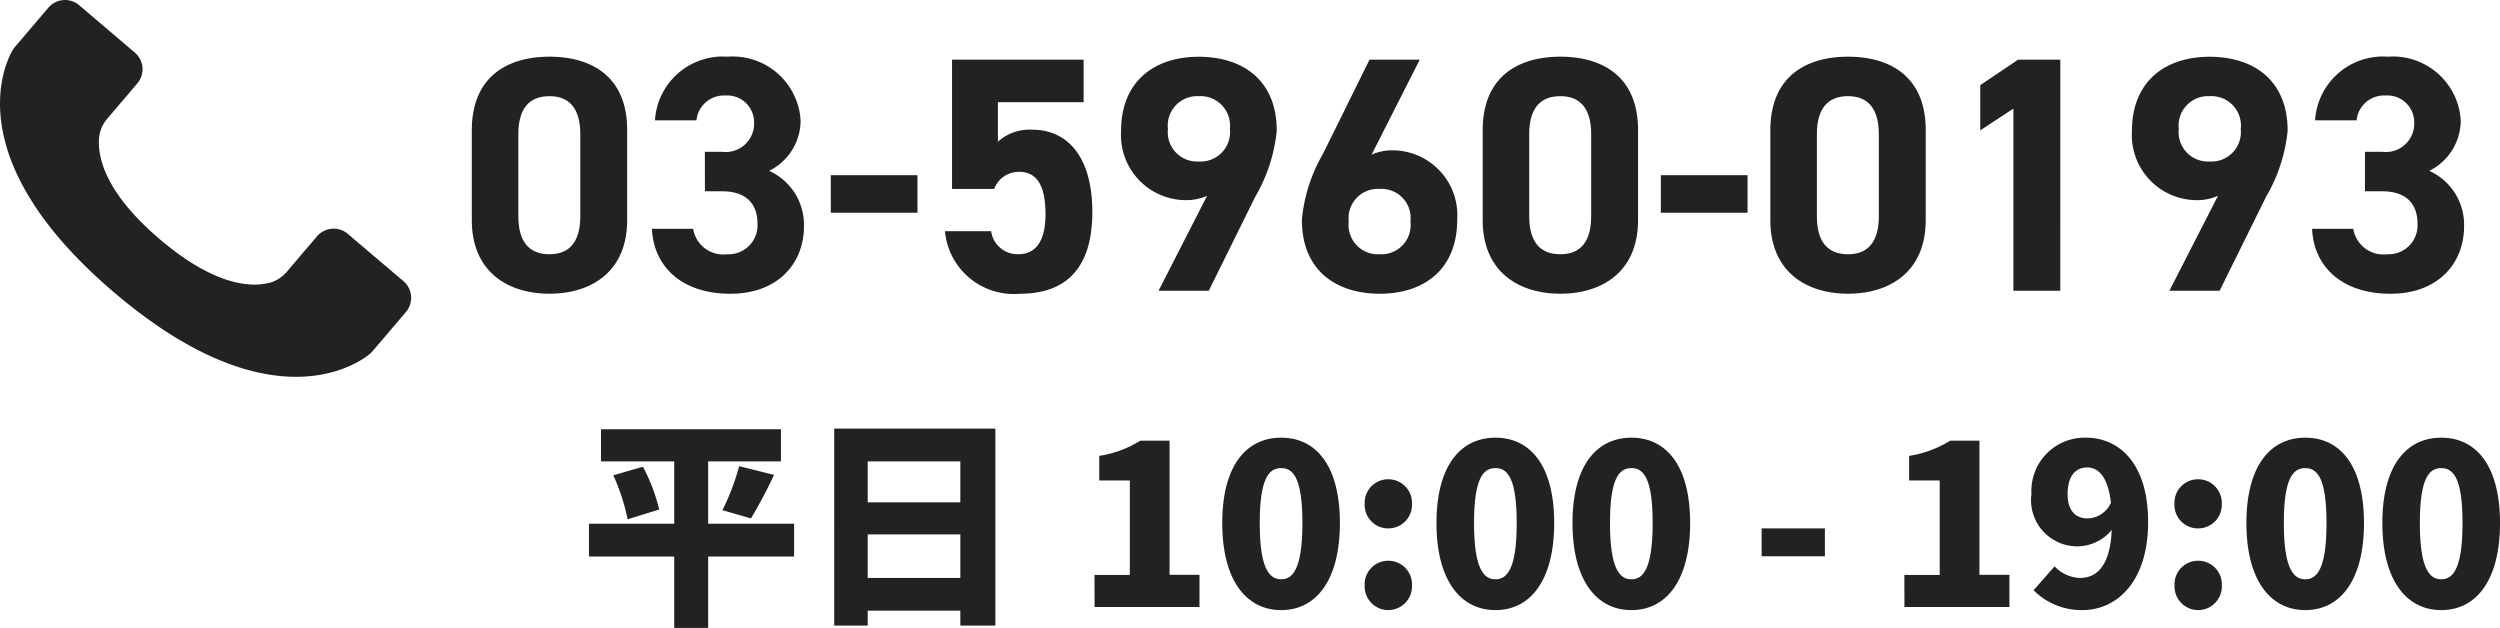
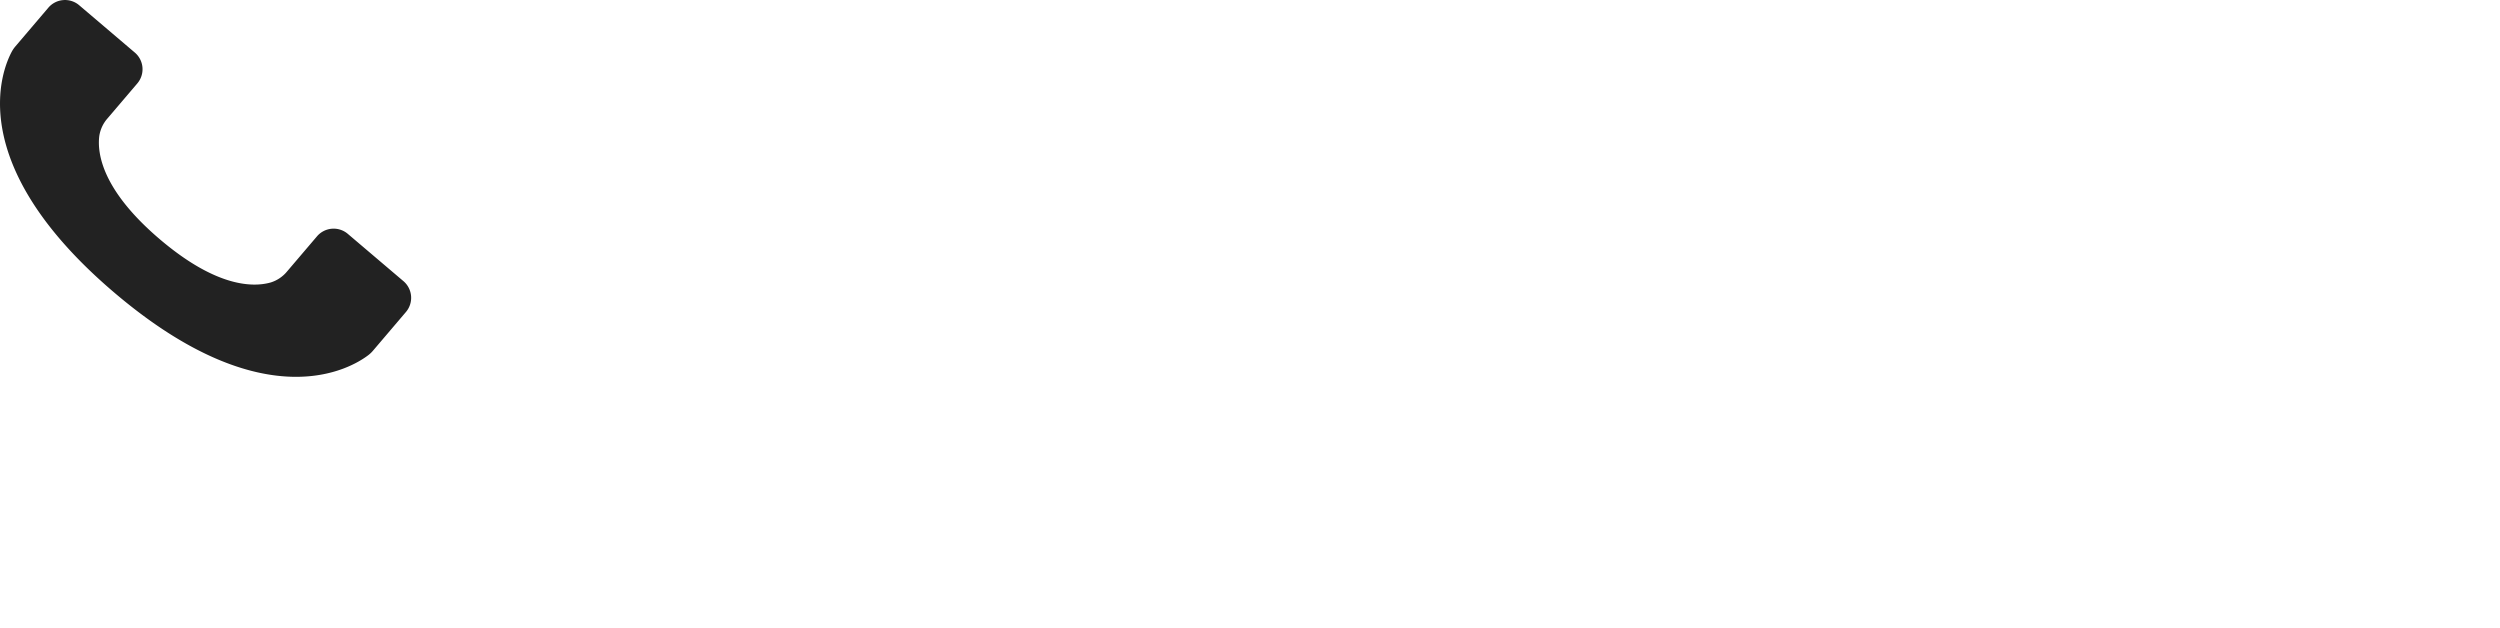
<svg xmlns="http://www.w3.org/2000/svg" width="134.393" height="33.757" viewBox="0 0 134.393 33.757">
  <defs>
    <style>
      .cls-1 {
        fill: #222;
      }
    </style>
  </defs>
  <g id="グループ_184" data-name="グループ 184" transform="translate(-850.979 -31.371)">
    <g id="グループ_118" data-name="グループ 118">
-       <path id="パス_424" data-name="パス 424" class="cls-1" d="M-45.306-8.64c0-2.9-1.944-3.942-4.176-3.942s-4.176,1.044-4.176,3.96V-3.8c0,2.79,1.944,3.96,4.176,3.96s4.176-1.17,4.176-3.96Zm-2.52.234v4.392c0,1.332-.54,2.052-1.656,2.052-1.134,0-1.674-.72-1.674-2.052V-8.406c0-1.332.54-2.052,1.674-2.052C-48.366-10.458-47.826-9.738-47.826-8.406Zm6.7,3.06h.918c1.278,0,1.908.648,1.908,1.746a1.554,1.554,0,0,1-1.62,1.638A1.643,1.643,0,0,1-41.76-3.33h-2.214c.09,2.016,1.584,3.492,4.212,3.492,2.556,0,3.96-1.62,3.96-3.636a3.177,3.177,0,0,0-1.872-2.97,3.039,3.039,0,0,0,1.692-2.718,3.658,3.658,0,0,0-3.924-3.42,3.656,3.656,0,0,0-3.906,3.42h2.232a1.477,1.477,0,0,1,1.548-1.332,1.44,1.44,0,0,1,1.548,1.44A1.526,1.526,0,0,1-40.212-7.47h-.918Zm6.768,1.152H-29.7V-6.21h-4.662Zm10.1-2.2c1.008,0,1.44.774,1.44,2.286,0,1.458-.54,2.142-1.44,2.142A1.428,1.428,0,0,1-25.74-3.2h-2.484A3.717,3.717,0,0,0-24.192.162C-21.636.162-20.3-1.3-20.3-4.23c0-2.97-1.332-4.428-3.24-4.428a2.535,2.535,0,0,0-1.836.648v-2.124h4.608V-12.42h-7.074v6.948h2.268A1.4,1.4,0,0,1-24.264-6.39ZM-16.74,0h2.7l2.5-5.058A8.721,8.721,0,0,0-10.386-8.6c0-2.754-1.872-3.978-4.194-3.978-2.3,0-4.176,1.242-4.176,4a3.5,3.5,0,0,0,3.42,3.708,2.775,2.775,0,0,0,1.206-.234Zm3.834-8.694A1.58,1.58,0,0,1-14.58-6.948a1.575,1.575,0,0,1-1.656-1.746,1.581,1.581,0,0,1,1.656-1.764A1.585,1.585,0,0,1-12.906-8.694ZM-2.7-12.42H-5.4L-7.9-7.362A8.649,8.649,0,0,0-9.036-3.816c0,2.754,1.872,3.978,4.194,3.978,2.3,0,4.158-1.242,4.158-4a3.489,3.489,0,0,0-3.4-3.708,2.676,2.676,0,0,0-1.206.234ZM-6.516-3.726A1.571,1.571,0,0,1-4.842-5.472,1.562,1.562,0,0,1-3.2-3.726,1.568,1.568,0,0,1-4.842-1.962,1.577,1.577,0,0,1-6.516-3.726ZM9.036-8.64c0-2.9-1.944-3.942-4.176-3.942S.684-11.538.684-8.622V-3.8c0,2.79,1.944,3.96,4.176,3.96S9.036-1.008,9.036-3.8Zm-2.52.234v4.392c0,1.332-.54,2.052-1.656,2.052-1.134,0-1.674-.72-1.674-2.052V-8.406c0-1.332.54-2.052,1.674-2.052C5.976-10.458,6.516-9.738,6.516-8.406ZM10.26-4.194h4.662V-6.21H10.26ZM24.5-8.64c0-2.9-1.944-3.942-4.176-3.942s-4.176,1.044-4.176,3.96V-3.8c0,2.79,1.944,3.96,4.176,3.96S24.5-1.008,24.5-3.8Zm-2.52.234v4.392c0,1.332-.54,2.052-1.656,2.052-1.134,0-1.674-.72-1.674-2.052V-8.406c0-1.332.54-2.052,1.674-2.052C21.438-10.458,21.978-9.738,21.978-8.406Zm9.756-4.014H29.466l-2.034,1.368v2.43l1.782-1.17V0h2.52ZM37.6,0h2.7l2.5-5.058A8.721,8.721,0,0,0,43.956-8.6c0-2.754-1.872-3.978-4.194-3.978-2.3,0-4.176,1.242-4.176,4a3.5,3.5,0,0,0,3.42,3.708,2.775,2.775,0,0,0,1.206-.234Zm3.834-8.694a1.58,1.58,0,0,1-1.674,1.746,1.575,1.575,0,0,1-1.656-1.746,1.581,1.581,0,0,1,1.656-1.764A1.585,1.585,0,0,1,41.436-8.694Zm6.678,3.348h.918c1.278,0,1.908.648,1.908,1.746a1.554,1.554,0,0,1-1.62,1.638A1.643,1.643,0,0,1,47.484-3.33H45.27C45.36-1.314,46.854.162,49.482.162c2.556,0,3.96-1.62,3.96-3.636a3.177,3.177,0,0,0-1.872-2.97,3.039,3.039,0,0,0,1.692-2.718,3.658,3.658,0,0,0-3.924-3.42,3.656,3.656,0,0,0-3.906,3.42h2.232a1.477,1.477,0,0,1,1.548-1.332,1.44,1.44,0,0,1,1.548,1.44A1.526,1.526,0,0,1,49.032-7.47h-.918Z" transform="translate(930 47)" />
      <path id="パス_183" data-name="パス 183" class="cls-1" d="M6.968,16.554c8.129,6.916,12.781,4.038,13.664,3.362a1.6,1.6,0,0,0,.248-.237L22.65,17.6a1.176,1.176,0,0,0-.134-1.658L19.525,13.4a1.176,1.176,0,0,0-1.658.134l-1.6,1.878a1.846,1.846,0,0,1-.885.6c-.926.263-2.9.285-5.968-2.327S6.051,9.115,6.163,8.159A1.844,1.844,0,0,1,6.61,7.19l1.6-1.878a1.176,1.176,0,0,0-.134-1.658L5.084,1.109a1.176,1.176,0,0,0-1.658.134L1.655,3.323a1.614,1.614,0,0,0-.194.283C.935,4.585-1.16,9.638,6.968,16.554Z" transform="translate(850.151 30.543)" />
    </g>
-     <path id="パス_423" data-name="パス 423" class="cls-1" d="M-40.332-4.476h-4.62V-7.824h3.912V-9.552h-9.672v1.728h3.936v3.348H-51.36v1.764h4.584v3.84h1.824v-3.84h4.62Zm-9.72-2.6a10.544,10.544,0,0,1,.768,2.364l1.7-.528a9.664,9.664,0,0,0-.876-2.3Zm7.4,2.316A25.022,25.022,0,0,0-41.412-7.1l-1.872-.468a13,13,0,0,1-.9,2.364Zm6.276,3.2V-3.9h4.98v2.34Zm4.98-6.264v2.2h-4.98v-2.2Zm-6.78-1.764V1h1.8V.2h4.98V1h1.884V-9.588ZM-24.18,0h5.64V-1.728h-1.608V-8.94H-21.72a5.815,5.815,0,0,1-2.208.816V-6.8h1.644v5.076h-1.9Zm10.032.168c1.884,0,3.156-1.608,3.156-4.68S-12.264-9.1-14.148-9.1s-3.168,1.512-3.168,4.584S-16.032.168-14.148.168Zm0-1.656c-.636,0-1.152-.576-1.152-3.024s.516-2.952,1.152-2.952,1.14.516,1.14,2.952S-13.512-1.488-14.148-1.488Zm5.76-2.736a1.269,1.269,0,0,0,1.272-1.32,1.269,1.269,0,0,0-1.272-1.32A1.262,1.262,0,0,0-9.66-5.544,1.262,1.262,0,0,0-8.388-4.224Zm0,4.392A1.279,1.279,0,0,0-7.116-1.164a1.269,1.269,0,0,0-1.272-1.32A1.262,1.262,0,0,0-9.66-1.164,1.272,1.272,0,0,0-8.388.168Zm5.76,0C-.744.168.528-1.44.528-4.512S-.744-9.1-2.628-9.1-5.8-7.584-5.8-4.512-4.512.168-2.628.168Zm0-1.656c-.636,0-1.152-.576-1.152-3.024s.516-2.952,1.152-2.952,1.14.516,1.14,2.952S-1.992-1.488-2.628-1.488ZM4.68.168c1.884,0,3.156-1.608,3.156-4.68S6.564-9.1,4.68-9.1,1.512-7.584,1.512-4.512,2.8.168,4.68.168Zm0-1.656c-.636,0-1.152-.576-1.152-3.024S4.044-7.464,4.68-7.464s1.14.516,1.14,2.952S5.316-1.488,4.68-1.488Zm7-1.236h3.4v-1.5h-3.4ZM19.356,0H25V-1.728H23.388V-8.94H21.816a5.815,5.815,0,0,1-2.208.816V-6.8h1.644v5.076h-1.9Zm8.772-6.072c0-1.032.48-1.428,1.044-1.428s1.116.42,1.284,1.9a1.413,1.413,0,0,1-1.248.84C28.608-4.764,28.128-5.112,28.128-6.072Zm.8,6.24c1.824,0,3.528-1.5,3.528-4.74S30.816-9.1,29.124-9.1a2.864,2.864,0,0,0-2.94,3.024A2.484,2.484,0,0,0,28.8-3.264a2.422,2.422,0,0,0,1.7-.876c-.084,1.932-.8,2.58-1.716,2.58a1.974,1.974,0,0,1-1.356-.624L26.3-.9A3.631,3.631,0,0,0,28.932.168Zm6.216-4.392a1.269,1.269,0,0,0,1.272-1.32,1.269,1.269,0,0,0-1.272-1.32,1.262,1.262,0,0,0-1.272,1.32A1.262,1.262,0,0,0,35.148-4.224Zm0,4.392A1.279,1.279,0,0,0,36.42-1.164a1.269,1.269,0,0,0-1.272-1.32,1.262,1.262,0,0,0-1.272,1.32A1.272,1.272,0,0,0,35.148.168Zm5.76,0c1.884,0,3.156-1.608,3.156-4.68S42.792-9.1,40.908-9.1,37.74-7.584,37.74-4.512,39.024.168,40.908.168Zm0-1.656c-.636,0-1.152-.576-1.152-3.024s.516-2.952,1.152-2.952,1.14.516,1.14,2.952S41.544-1.488,40.908-1.488ZM48.216.168c1.884,0,3.156-1.608,3.156-4.68S50.1-9.1,48.216-9.1s-3.168,1.512-3.168,4.584S46.332.168,48.216.168Zm0-1.656c-.636,0-1.152-.576-1.152-3.024s.516-2.952,1.152-2.952,1.14.516,1.14,2.952S48.852-1.488,48.216-1.488Z" transform="translate(934 64)" />
  </g>
</svg>